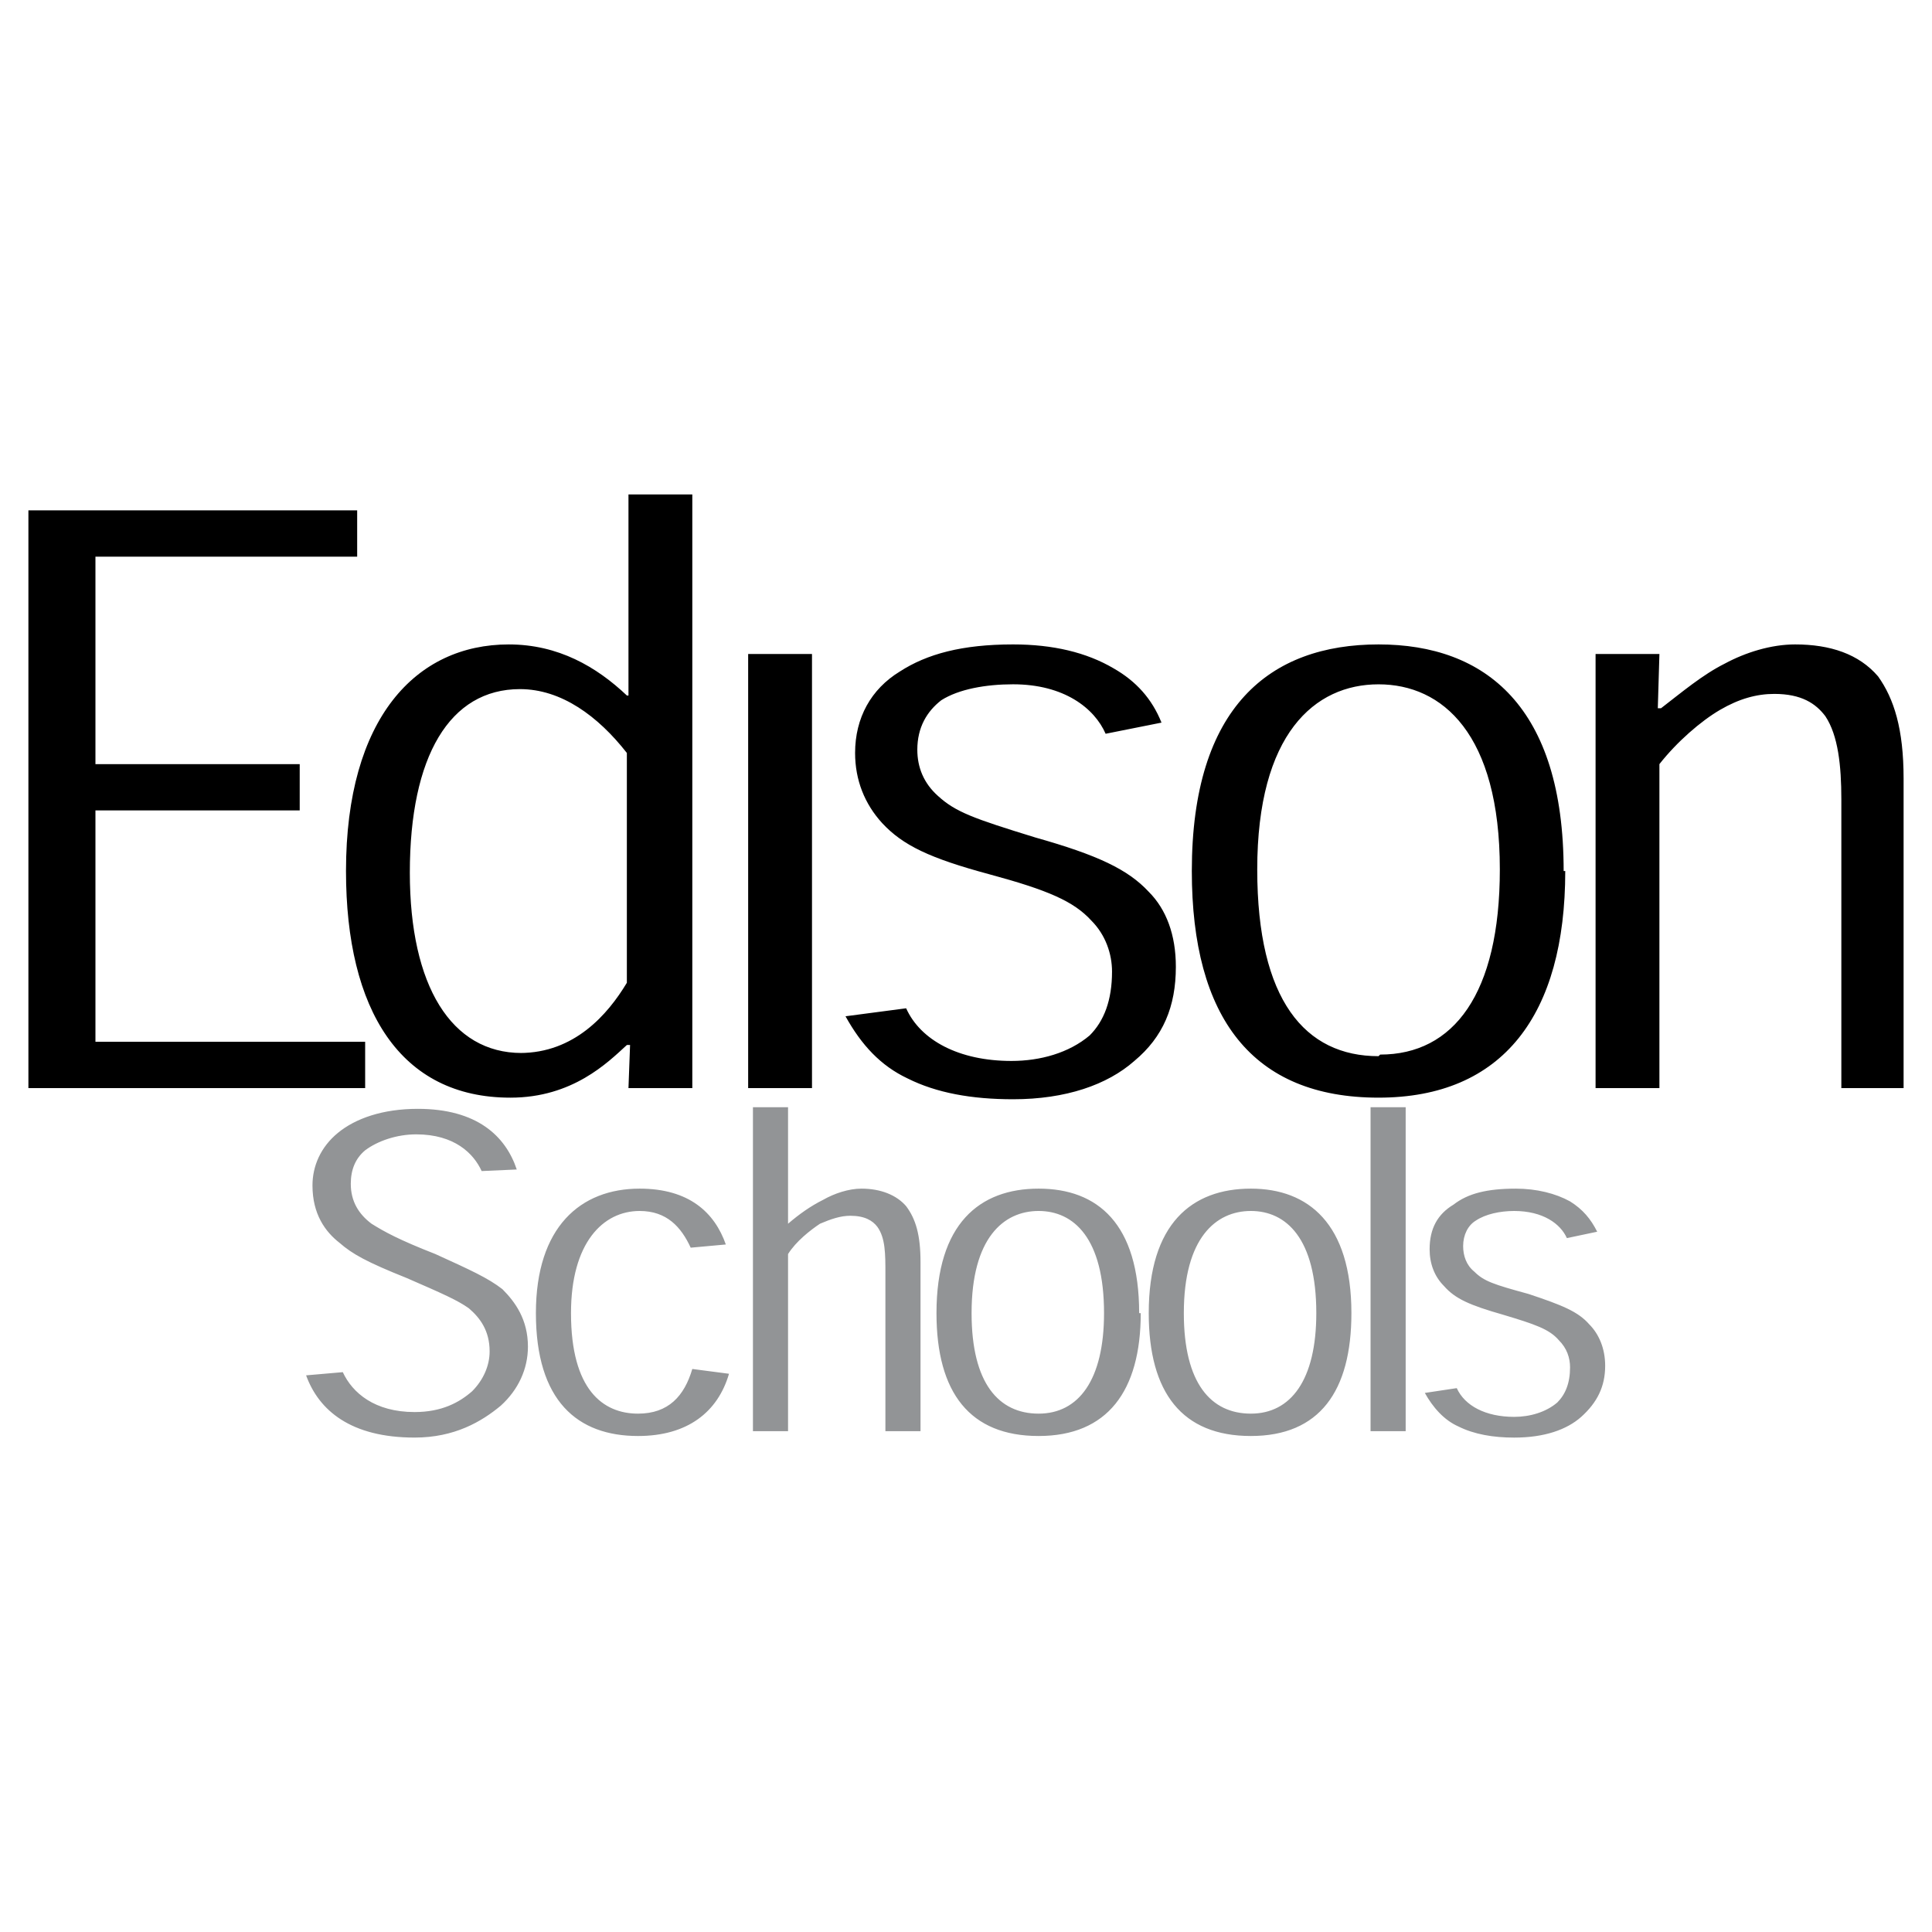
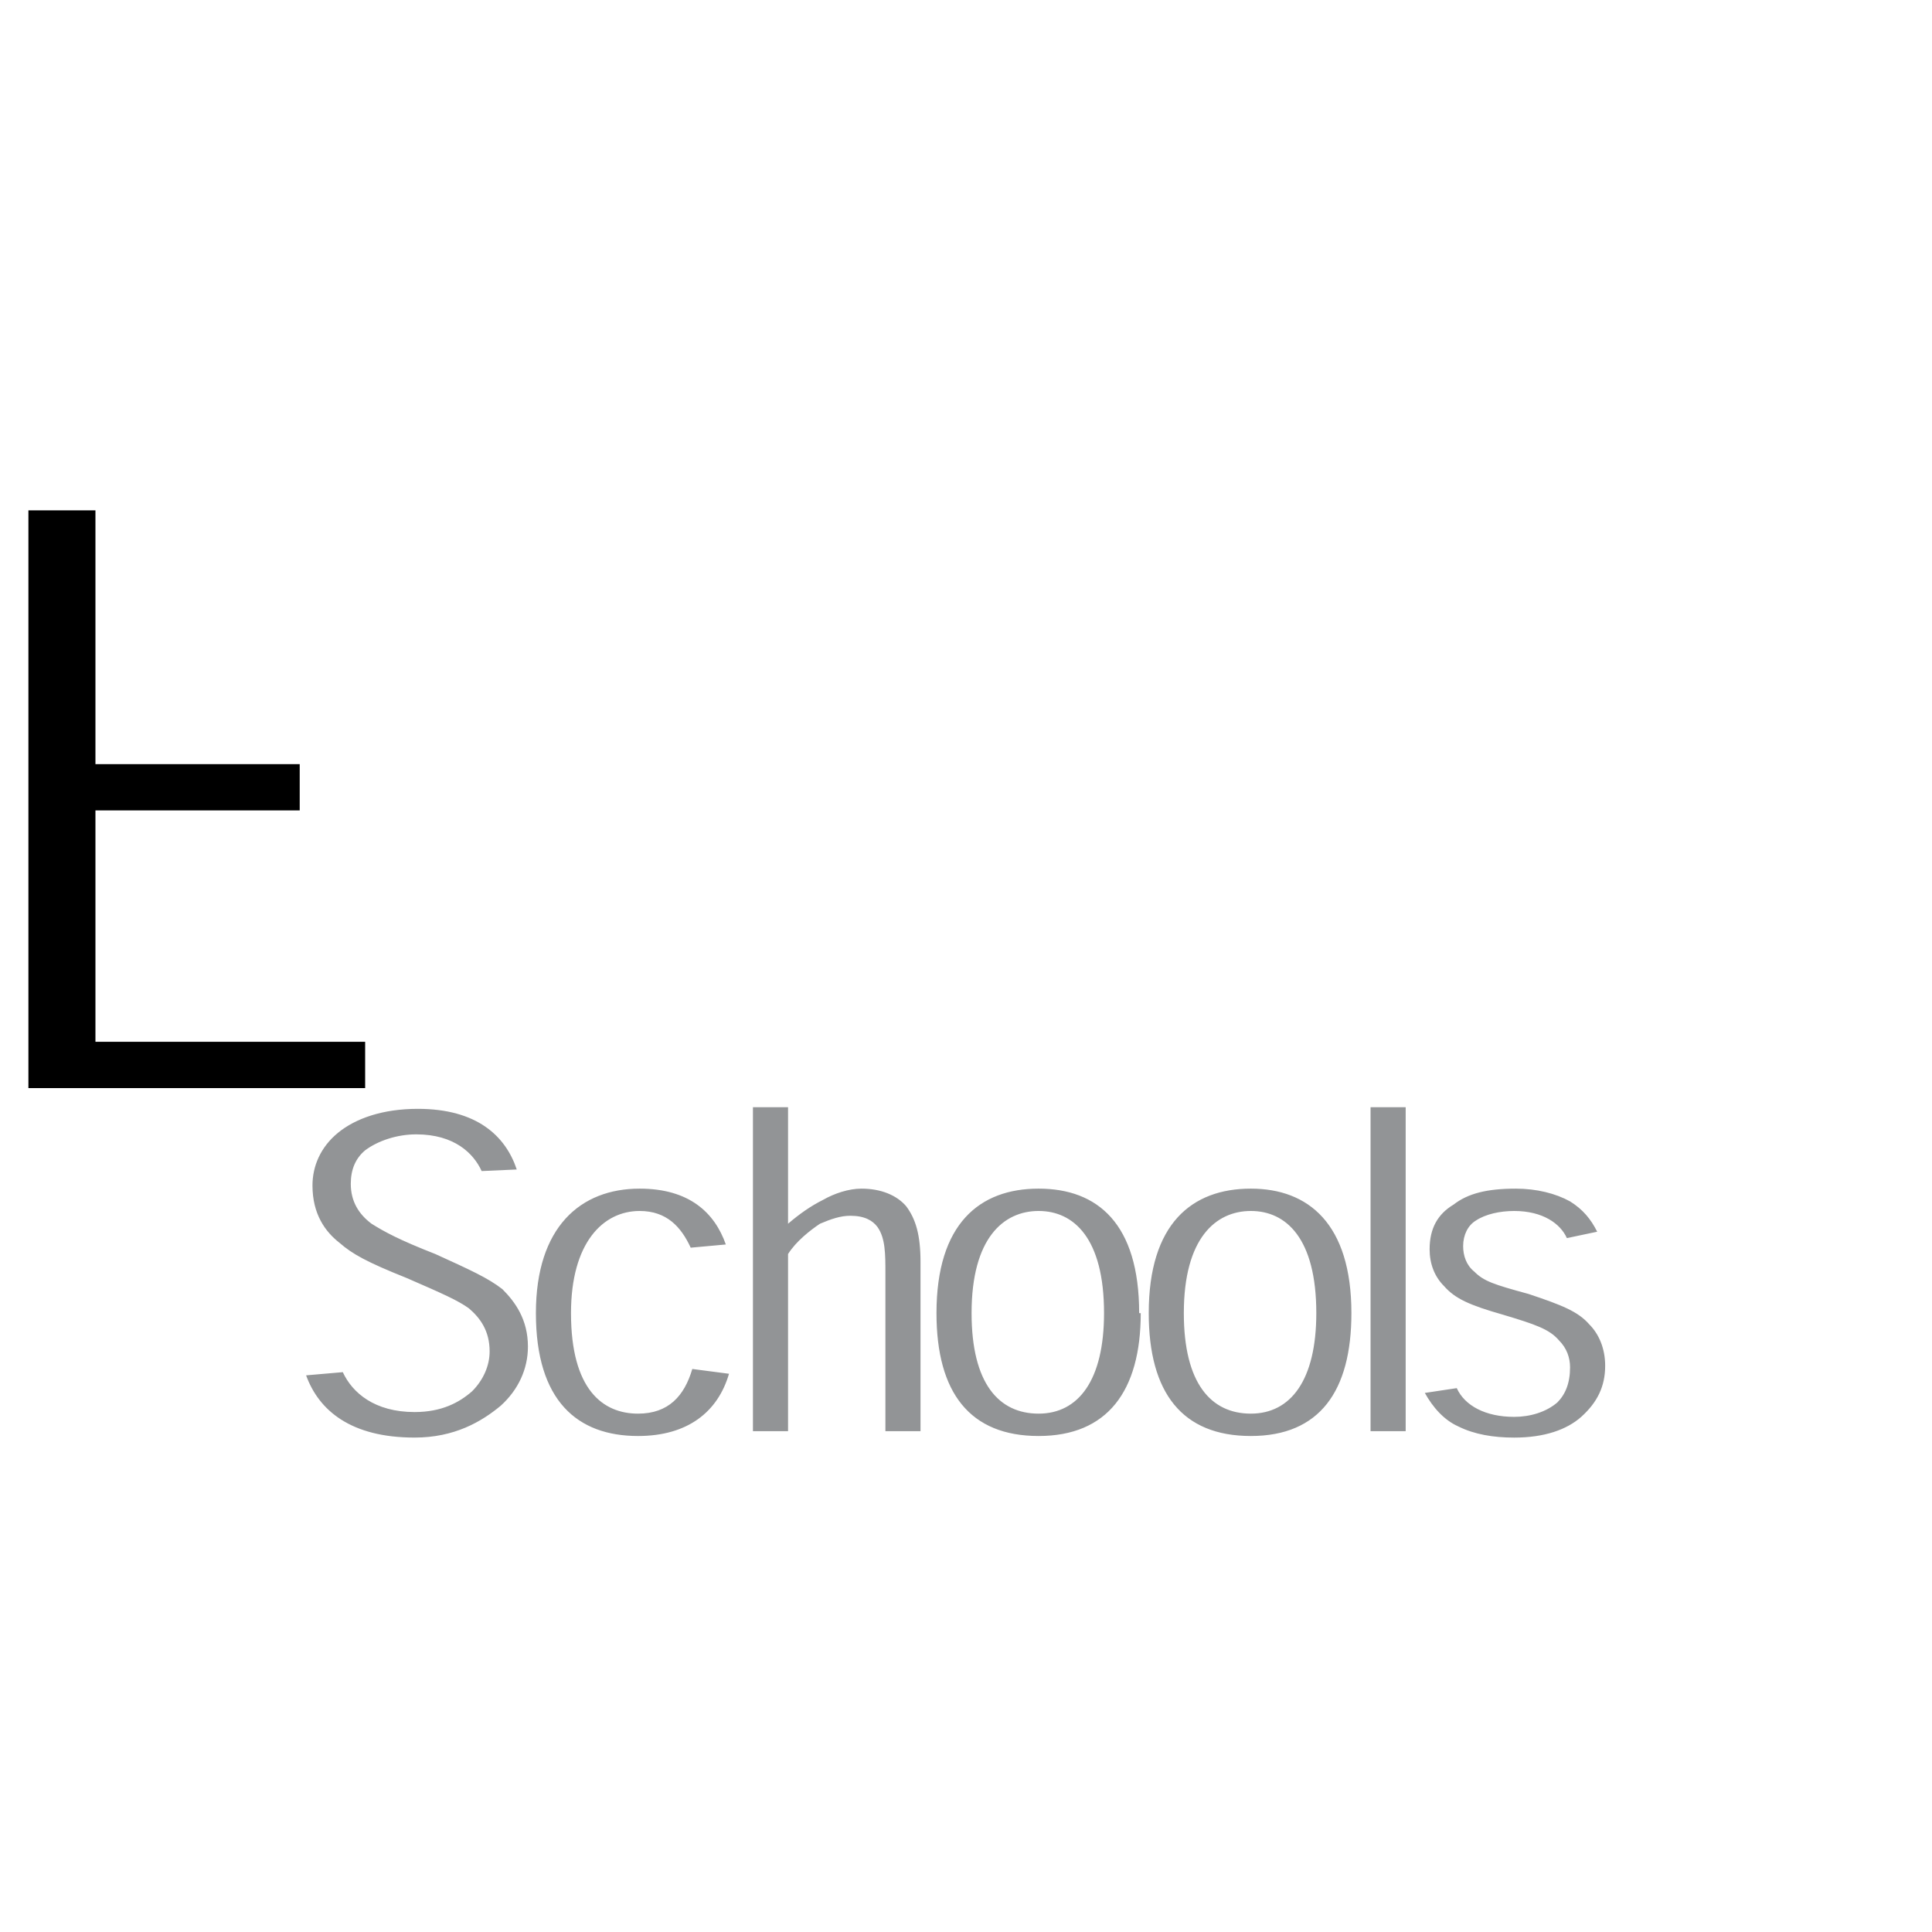
<svg xmlns="http://www.w3.org/2000/svg" width="2500" height="2500" viewBox="0 0 192.756 192.756">
  <g fill-rule="evenodd" clip-rule="evenodd">
    <path fill="#fff" d="M0 0h192.756v192.756H0V0z" />
    <path d="M51.557 116.68c-1.115-3.344-3.981-6.051-9.872-6.051-3.503 0-6.21.955-7.961 2.389-1.752 1.432-2.548 3.344-2.548 5.254 0 2.865 1.274 4.617 2.707 5.732 1.273 1.113 2.707 1.91 6.687 3.502 3.663 1.592 5.095 2.23 6.21 3.025 1.115.955 2.07 2.229 2.07 4.299 0 1.434-.637 2.867-1.751 3.98-1.274 1.115-3.025 2.07-5.732 2.07-3.98 0-6.21-1.91-7.165-3.98l-3.662.318c1.273 3.502 4.458 6.209 10.827 6.209 3.98 0 6.687-1.592 8.598-3.184 1.752-1.592 2.707-3.662 2.707-5.891 0-2.707-1.274-4.459-2.547-5.732-1.433-1.115-3.185-1.91-6.688-3.504-3.662-1.432-5.095-2.229-6.369-3.025-1.274-.955-2.07-2.229-2.07-3.98 0-1.432.478-2.547 1.433-3.344 1.274-.955 3.185-1.592 5.095-1.592 3.821 0 5.732 1.91 6.528 3.662l3.503-.157zM72.415 124.162c-1.115-3.184-3.662-5.572-8.598-5.572-5.891 0-10.35 3.82-10.35 12.42 0 8.756 4.14 12.26 10.19 12.26 4.936 0 7.961-2.389 9.076-6.209l-3.662-.479c-.796 2.707-2.388 4.457-5.414 4.457-3.503 0-6.688-2.387-6.688-10.029 0-7.006 3.185-10.191 6.847-10.191 2.707 0 4.14 1.592 5.095 3.662l3.504-.319zM91.84 142.791v-16.877c0-2.707-.478-4.299-1.433-5.572-.956-1.115-2.547-1.752-4.458-1.752-1.274 0-2.707.479-3.822 1.115-1.273.637-2.388 1.432-3.503 2.387v-11.623h-3.503v32.322h3.503v-17.674c.796-1.273 2.229-2.387 3.185-3.025 1.115-.477 2.07-.795 3.025-.795 1.433 0 2.229.477 2.707 1.113.796 1.115.796 2.707.796 4.619v15.762h3.503zM113.654 131.01c0-8.918-4.141-12.42-10.031-12.42-5.893 0-10.19 3.502-10.19 12.42 0 7.961 3.343 12.26 10.19 12.26 6.846 0 10.189-4.459 10.189-12.26h-.158zm-10.031 10.029c-3.98 0-6.688-3.023-6.688-10.029 0-7.484 3.184-10.191 6.688-10.191 3.502 0 6.527 2.707 6.527 10.191 0 6.687-2.546 10.029-6.527 10.029zM134.83 131.01c0-8.918-4.299-12.42-10.031-12.42-5.891 0-10.189 3.502-10.189 12.42 0 7.961 3.344 12.26 10.189 12.26 6.847 0 10.031-4.459 10.031-12.26zm-10.031 10.029c-3.98 0-6.688-3.023-6.688-10.029 0-7.484 3.186-10.191 6.688-10.191 3.504 0 6.529 2.707 6.529 10.191 0 6.687-2.549 10.029-6.529 10.029zM140.244 142.791v-32.322h-3.504v32.322h3.504zM159.352 122.889c-.639-1.273-1.434-2.229-2.707-3.025-1.434-.795-3.344-1.273-5.414-1.273-2.865 0-4.777.479-6.209 1.592-1.594.955-2.389 2.389-2.389 4.459 0 1.432.477 2.707 1.432 3.662 1.115 1.273 2.549 1.91 5.893 2.865 3.184.955 4.617 1.434 5.572 2.549.797.795 1.115 1.75 1.115 2.705 0 1.594-.479 2.707-1.273 3.504-1.115.955-2.707 1.434-4.301 1.434-2.865 0-4.936-1.115-5.73-2.867l-3.186.479c.797 1.434 1.91 2.707 3.344 3.344 1.592.795 3.504 1.113 5.572 1.113 3.025 0 5.256-.795 6.688-2.068 1.594-1.434 2.389-3.025 2.389-5.096 0-1.752-.637-3.186-1.592-4.141-1.115-1.273-2.707-1.91-6.051-3.025-3.502-.955-4.459-1.273-5.414-2.229-.795-.637-1.113-1.592-1.113-2.547 0-1.115.477-2.07 1.273-2.549.955-.637 2.389-.955 3.82-.955 2.867 0 4.619 1.273 5.256 2.707l3.025-.638z" fill="#929496" />
-     <path d="M9.522 76.237V55.538h26.113V50.92H2.834v57.639h33.597v-4.618H9.522V80.854h20.38v-4.617H9.522z" />
-     <path d="M62.862 104.26l-.159 4.299h6.369V49.328h-6.369V69.39h-.16c-3.025-2.866-6.846-5.095-11.782-5.095-9.235 0-16.241 7.324-16.241 22.61 0 13.854 5.414 22.609 16.4 22.609 6.209 0 9.712-3.502 11.623-5.254h.319zm-10.827.797c-7.006 0-11.146-6.688-11.146-17.993 0-11.624 3.98-18.311 10.986-18.311 4.14 0 7.802 2.707 10.667 6.369v22.929c-1.911 3.184-5.254 7.006-10.667 7.006h.16zM115.883 72.096c-.955-2.388-2.547-4.14-4.777-5.413-2.705-1.592-6.049-2.389-10.031-2.389-5.094 0-8.597.956-11.304 2.707-2.866 1.751-4.458 4.617-4.458 8.121 0 2.707.956 5.095 2.707 7.005 2.07 2.229 4.776 3.503 10.668 5.095 5.891 1.592 8.438 2.707 10.189 4.618 1.434 1.433 2.07 3.344 2.07 5.095 0 2.865-.797 4.936-2.229 6.369-2.07 1.752-4.938 2.547-7.803 2.547-5.254 0-9.076-2.07-10.509-5.254l-6.05.797c1.592 2.865 3.503 4.936 6.209 6.209 2.866 1.434 6.369 2.07 10.508 2.07 5.256 0 9.395-1.434 12.102-3.822 2.867-2.389 4.141-5.414 4.141-9.395 0-3.184-.955-5.731-2.707-7.483-2.07-2.229-5.096-3.662-11.305-5.414-6.211-1.911-7.961-2.547-9.713-4.14-1.433-1.274-2.069-2.866-2.069-4.618 0-2.229.955-3.821 2.388-4.936 1.751-1.115 4.459-1.592 7.164-1.592 5.096 0 8.121 2.388 9.236 4.936l5.573-1.113zM156.006 86.904c0-16.4-7.801-22.61-18.469-22.61-10.828 0-18.629 6.21-18.629 22.61 0 14.648 6.051 22.609 18.629 22.609 12.42 0 18.629-8.279 18.629-22.609h-.16zm-18.469 18.471c-7.324 0-12.102-5.574-12.102-18.63 0-13.534 5.732-18.47 12.102-18.47s12.102 4.936 12.102 18.47c0 12.419-4.617 18.47-11.941 18.47l-.161.16zM189.922 108.559v-30.89c0-4.936-.955-7.961-2.549-10.19-1.91-2.229-4.775-3.185-8.279-3.185-2.389 0-4.936.796-7.006 1.911-2.229 1.114-4.299 2.866-6.369 4.458h-.319l.16-5.414h-6.369v43.309h6.369V76.237c1.752-2.229 4.139-4.299 6.051-5.414 1.91-1.114 3.662-1.592 5.412-1.592 2.707 0 4.141.955 5.096 2.229 1.273 1.911 1.592 4.936 1.592 8.279v28.819h6.211v.001zM81.013 65.25h-6.369v43.309h6.369V65.25z" />
+     <path d="M9.522 76.237V55.538V50.92H2.834v57.639h33.597v-4.618H9.522V80.854h20.38v-4.617H9.522z" />
  </g>
</svg>